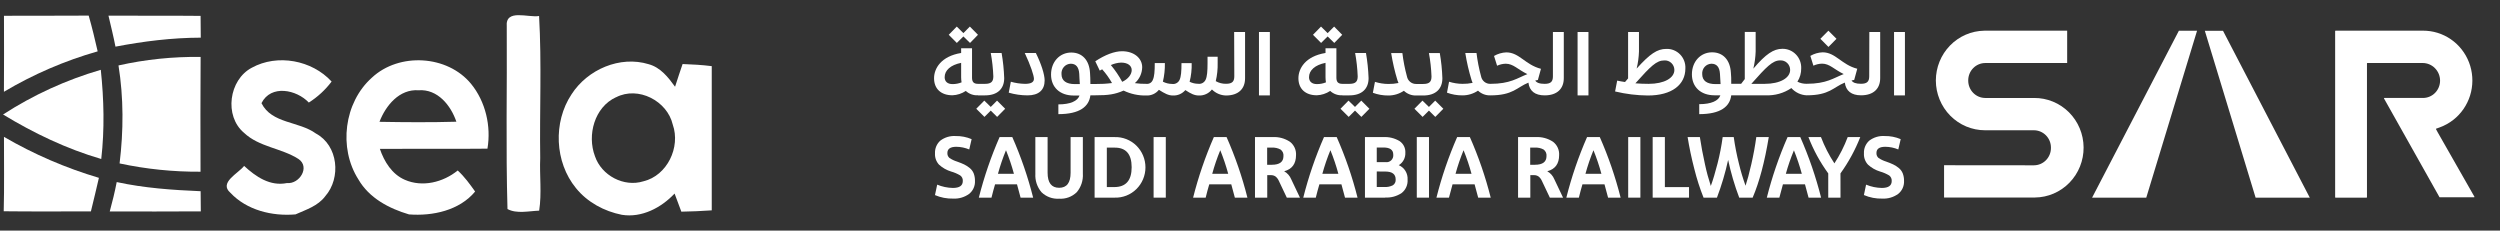
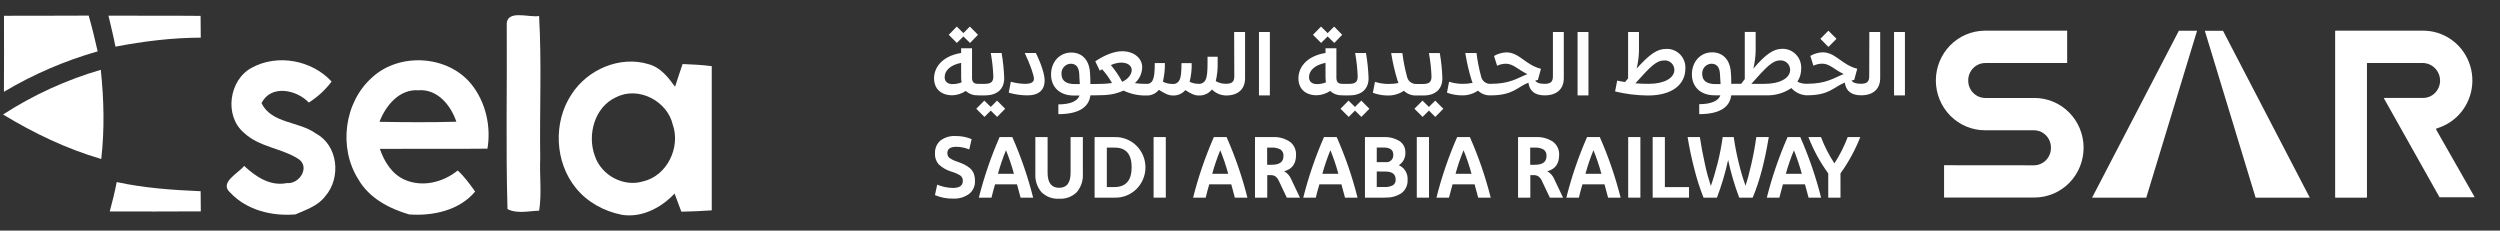
<svg xmlns="http://www.w3.org/2000/svg" width="412" height="38" viewBox="0 0 412 38" fill="none">
  <rect x="0" y="0" width="412" height="38" fill="#333333" stroke="none" />
  <g clip-path="url(#clip0_17_1565)">
    <g clip-path="url(#clip1_17_1565)">
      <g clip-path="url(#clip2_17_1565)">
        <path d="M83.514 4.366C83.242 1.376 87.067 2.957 88.84 2.636C89.287 10.421 88.909 18.239 89.029 26.043C88.902 28.914 89.301 31.859 88.854 34.715C87.158 34.778 85.141 35.268 83.634 34.45C83.347 24.44 83.579 14.392 83.514 4.366Z" fill="white" />
        <path d="M41.492 11.163C45.71 8.844 51.406 9.902 54.65 13.44C53.617 14.811 52.344 15.983 50.894 16.902C48.878 14.773 44.66 13.883 43.091 17C44.784 20.404 49.263 19.957 52.057 22C55.741 23.962 56.246 29.32 53.598 32.34C52.402 33.945 50.445 34.553 48.701 35.33C44.873 35.667 40.672 34.651 37.969 31.77C36.028 30.096 39.265 28.588 40.232 27.342C42.158 29.122 44.512 30.739 47.308 30.165C49.332 30.376 51.162 27.517 49.179 26.194C46.378 24.399 42.705 24.246 40.213 21.887C36.904 19.108 37.725 13.153 41.492 11.163Z" fill="white" />
        <path d="M61.292 12.794C65.768 8.62 73.732 9.06 77.636 13.823C80.029 16.751 80.957 20.794 80.332 24.5C74.419 24.562 68.507 24.5 62.6 24.529C63.318 26.636 64.591 28.71 66.713 29.629C69.62 30.904 73.034 30.043 75.428 28.096C76.543 29.112 77.426 30.337 78.299 31.565C75.72 34.689 71.287 35.632 67.404 35.335C64.105 34.361 60.833 32.639 59.06 29.562C55.763 24.39 56.689 16.895 61.292 12.794ZM62.531 20.074C66.763 20.151 70.988 20.179 75.21 20.06C74.299 17.364 72.115 14.643 68.976 14.876C65.818 14.651 63.569 17.385 62.538 20.074H62.531Z" fill="white" />
        <path d="M94.191 15.541C96.822 11.443 102.176 9.129 106.906 10.581C108.853 11.115 110.121 12.735 111.25 14.294C111.657 13.048 112.057 11.794 112.49 10.553C114.095 10.615 115.698 10.694 117.296 10.902V34.665C115.621 34.792 113.947 34.847 112.286 34.883C111.908 33.888 111.537 32.892 111.171 31.897C108.971 34.237 105.762 35.926 102.485 35.4C99.578 34.825 96.789 33.325 94.918 31C91.411 26.723 91.131 20.132 94.191 15.541ZM101.526 16.019C97.973 17.644 96.727 22.254 98.049 25.744C99.121 28.919 102.805 30.888 106.035 29.878C109.959 28.94 112.186 24.251 110.87 20.531C109.961 16.627 105.176 14.141 101.526 16.031V16.019Z" fill="white" />
        <path d="M0.655 2.6C5.308 2.572 9.966 2.615 14.616 2.572C15.176 4.519 15.645 6.488 16.095 8.464C10.679 10.007 5.487 12.247 0.647 15.127C0.676 10.952 0.669 6.778 0.655 2.6Z" fill="white" />
        <path d="M19.03 7.689C18.693 5.974 18.274 4.277 17.875 2.581C22.932 2.617 27.999 2.56 33.057 2.617C33.057 3.813 33.071 5.01 33.086 6.206C28.363 6.218 23.662 6.799 19.03 7.689Z" fill="white" />
-         <path d="M19.528 10.785C23.969 9.79 28.511 9.32 33.062 9.383C33.014 15.689 33.033 21.993 33.047 28.299C28.564 28.328 24.092 27.87 19.708 26.933C20.363 21.574 20.382 16.129 19.528 10.785Z" fill="white" />
        <path d="M0.502 18.869C5.486 15.646 10.912 13.165 16.61 11.505C17.129 16.388 17.246 21.314 16.686 26.203C10.969 24.531 5.581 21.952 0.502 18.869Z" fill="white" />
-         <path d="M0.655 22.555C5.582 25.422 10.834 27.689 16.299 29.308C15.871 31.151 15.438 32.993 14.981 34.837C10.196 34.837 5.411 34.873 0.612 34.816C0.718 30.722 0.648 26.639 0.655 22.555Z" fill="white" />
        <path d="M19.234 30.005C23.78 30.993 28.426 31.316 33.064 31.512C33.064 32.62 33.079 33.725 33.093 34.833C28.091 34.876 23.088 34.847 18.086 34.847C18.529 33.239 18.921 31.62 19.234 30.005Z" fill="white" />
      </g>
      <mask id="mask0_17_1565" style="mask-type:luminance" maskUnits="userSpaceOnUse" x="145" y="0" width="267" height="38">
        <path d="M412 0.235H145.299V37.765H412V0.235Z" fill="white" />
      </mask>
      <g mask="url(#mask0_17_1565)">
        <mask id="mask1_17_1565" style="mask-type:luminance" maskUnits="userSpaceOnUse" x="145" y="0" width="267" height="38">
          <path d="M412 0.235H145.299V37.765H412V0.235Z" fill="white" />
        </mask>
        <g mask="url(#mask1_17_1565)">
          <path d="M154.083 32.161L154.447 30.431C155.268 30.771 156.145 30.955 157.033 30.973C158.124 30.973 158.669 30.595 158.669 29.837C158.684 29.66 158.654 29.481 158.581 29.32C158.507 29.158 158.393 29.019 158.25 28.915C157.776 28.632 157.266 28.414 156.734 28.265C156.001 28.042 155.325 27.658 154.755 27.139C154.525 26.892 154.348 26.601 154.233 26.282C154.118 25.963 154.069 25.624 154.088 25.286C154.067 24.887 154.136 24.489 154.29 24.122C154.444 23.754 154.679 23.427 154.977 23.166C155.698 22.627 156.583 22.363 157.477 22.419C158.385 22.401 159.286 22.575 160.124 22.931L159.73 24.63C159.055 24.349 158.334 24.199 157.603 24.19C156.619 24.19 156.128 24.533 156.128 25.214C156.118 25.367 156.144 25.52 156.202 25.662C156.261 25.803 156.352 25.929 156.467 26.028C156.853 26.288 157.276 26.49 157.72 26.627C158.195 26.794 158.589 26.953 158.902 27.103C159.225 27.261 159.528 27.457 159.806 27.687C160.097 27.919 160.323 28.225 160.463 28.572C160.612 28.965 160.684 29.385 160.674 29.806C160.696 30.22 160.618 30.632 160.447 31.009C160.277 31.385 160.019 31.714 159.694 31.966C158.937 32.507 158.023 32.776 157.099 32.729C156.059 32.758 155.025 32.559 154.067 32.146" fill="white" />
          <path d="M168.191 32.571L167.6 30.374H163.988C163.79 31.04 163.593 31.772 163.397 32.571H161.312C162.176 29.154 163.319 25.817 164.731 22.593H166.827C168.25 25.814 169.399 29.152 170.262 32.571H168.191ZM165.786 24.758C165.267 26.023 164.825 27.319 164.463 28.639H167.095C166.737 27.319 166.301 26.023 165.786 24.758Z" fill="white" />
          <path d="M170.625 28.608V22.593H172.645V28.465C172.645 30.118 173.282 30.948 174.545 30.948C175.808 30.948 176.434 30.118 176.434 28.465V22.593H178.455V28.608C178.528 29.727 178.166 30.83 177.444 31.68C177.061 32.052 176.605 32.34 176.105 32.523C175.606 32.706 175.074 32.782 174.545 32.745C174.014 32.781 173.482 32.705 172.982 32.522C172.483 32.338 172.025 32.052 171.641 31.68C170.917 30.831 170.554 29.727 170.63 28.608" fill="white" />
          <path d="M180.39 32.571V22.593H183.687C184.348 22.571 185.005 22.685 185.621 22.926C186.236 23.167 186.798 23.531 187.272 23.996C187.746 24.462 188.123 25.019 188.38 25.635C188.638 26.251 188.771 26.913 188.771 27.582C188.771 28.251 188.638 28.913 188.38 29.529C188.123 30.145 187.746 30.702 187.272 31.167C186.798 31.633 186.236 31.997 185.621 32.238C185.005 32.479 184.348 32.592 183.687 32.571H180.39ZM183.628 24.328H182.405V30.83H183.628C185.543 30.83 186.5 29.738 186.497 27.554C186.493 25.369 185.537 24.294 183.628 24.328Z" fill="white" />
          <path d="M192.123 22.588H190.113V32.571H192.123V22.588Z" fill="white" />
          <path d="M203.504 32.571L202.912 30.374H199.286C199.087 31.04 198.89 31.772 198.695 32.571H196.624C197.488 29.154 198.631 25.817 200.043 22.593H202.14C203.565 25.813 204.714 29.151 205.574 32.571H203.504ZM201.1 24.758C200.579 26.023 200.137 27.319 199.776 28.639H202.408C202.05 27.319 201.613 26.023 201.1 24.758Z" fill="white" />
          <path d="M209.449 28.864H208.842V32.571H206.822V22.593H209.722C210.729 22.533 211.73 22.802 212.576 23.361C212.909 23.614 213.177 23.947 213.353 24.33C213.53 24.713 213.61 25.135 213.586 25.557C213.586 26.99 212.934 27.879 211.631 28.224C212.158 28.518 212.569 28.986 212.797 29.55L214.232 32.571H212.065L210.727 29.75C210.604 29.485 210.42 29.253 210.191 29.074C209.966 28.927 209.702 28.854 209.433 28.864M209.6 24.328H208.827V27.154H209.6C210.876 27.154 211.514 26.678 211.514 25.726C211.536 25.519 211.503 25.311 211.42 25.121C211.337 24.932 211.205 24.768 211.04 24.646C210.598 24.406 210.1 24.296 209.6 24.328Z" fill="white" />
          <path d="M221.657 32.571L221.066 30.374H217.435C217.236 31.04 217.039 31.772 216.843 32.571H214.777C215.638 29.154 216.78 25.816 218.193 22.593H220.289C221.713 25.813 222.862 29.151 223.723 32.571H221.657ZM219.248 24.758C218.728 26.023 218.286 27.319 217.924 28.639H220.561C220.206 27.319 219.769 26.023 219.253 24.758" fill="white" />
          <path d="M228.279 32.571H224.945V22.593H227.976C228.909 22.539 229.838 22.767 230.643 23.248C230.955 23.456 231.208 23.743 231.377 24.081C231.545 24.418 231.622 24.795 231.602 25.173C231.62 25.581 231.529 25.987 231.339 26.347C231.149 26.707 230.866 27.009 230.522 27.221C230.976 27.417 231.361 27.751 231.62 28.177C231.88 28.604 232.003 29.101 231.971 29.601C232 30.022 231.926 30.444 231.755 30.829C231.584 31.214 231.322 31.55 230.992 31.808C230.188 32.348 229.232 32.609 228.269 32.55M226.89 24.308V26.719H228.34C228.51 26.745 228.683 26.73 228.846 26.677C229.01 26.624 229.158 26.533 229.281 26.411C229.404 26.29 229.498 26.141 229.554 25.977C229.611 25.813 229.629 25.637 229.608 25.465C229.608 24.697 229.067 24.308 227.992 24.308H226.89ZM226.89 28.26V30.82H228.138C228.62 30.85 229.102 30.753 229.537 30.538C229.695 30.438 229.822 30.296 229.905 30.127C229.988 29.957 230.023 29.769 230.006 29.581C230.006 28.705 229.441 28.27 228.305 28.27L226.89 28.26Z" fill="white" />
          <path d="M235.498 22.588H233.487V32.571H235.498V22.588Z" fill="white" />
          <path d="M243.604 32.571L243.013 30.374H239.381C239.186 31.04 238.989 31.772 238.79 32.571H236.725C237.585 29.154 238.727 25.816 240.139 22.593H242.235C243.66 25.813 244.809 29.151 245.67 32.571H243.604ZM241.195 24.758C240.675 26.023 240.232 27.319 239.872 28.639H242.503C242.148 27.319 241.71 26.023 241.195 24.758Z" fill="white" />
          <path d="M252.803 28.864H252.197V32.571H250.176V22.593H253.075C254.084 22.534 255.087 22.803 255.935 23.361C256.268 23.614 256.536 23.947 256.712 24.33C256.889 24.713 256.968 25.135 256.945 25.557C256.945 26.99 256.293 27.879 254.99 28.224C255.516 28.518 255.928 28.986 256.157 29.55L257.592 32.571H255.414L254.076 29.75C253.953 29.484 253.769 29.253 253.54 29.074C253.315 28.927 253.05 28.853 252.782 28.864M252.955 24.328H252.176V27.154H252.955C254.227 27.154 254.864 26.678 254.864 25.726C254.885 25.519 254.853 25.311 254.769 25.121C254.686 24.932 254.555 24.768 254.389 24.645C253.95 24.406 253.452 24.296 252.955 24.328Z" fill="white" />
          <path d="M265.011 32.571L264.42 30.374H260.788C260.59 31.04 260.392 31.772 260.198 32.571H258.132C258.992 29.154 260.134 25.816 261.546 22.593H263.647C265.068 25.814 266.215 29.152 267.078 32.571H265.011ZM262.602 24.758C262.084 26.023 261.644 27.319 261.284 28.639H263.91C263.554 27.319 263.118 26.023 262.602 24.758Z" fill="white" />
          <path d="M270.336 22.588H268.325V32.571H270.336V22.588Z" fill="white" />
          <path d="M272.36 32.571V22.588H274.371V30.835H278.351V32.571H272.36Z" fill="white" />
          <path d="M287.656 30.646C287.954 29.755 288.278 28.548 288.625 27.026C288.972 25.504 289.243 24.026 289.438 22.593H291.494C290.82 26.688 289.935 30.014 288.837 32.571H286.624C285.857 30.55 285.247 28.472 284.796 26.355C284.336 28.471 283.719 30.549 282.953 32.571H280.745C280.134 31.038 279.628 29.464 279.23 27.861C278.762 26.058 278.392 24.303 278.119 22.593H280.139C280.357 24.047 280.638 25.536 280.977 27.062C281.234 28.274 281.557 29.47 281.942 30.646C282.306 29.646 282.676 28.409 283.053 26.934C283.418 25.505 283.7 24.055 283.897 22.593H285.72C285.927 24.07 286.214 25.535 286.579 26.98C286.877 28.222 287.245 29.446 287.68 30.646" fill="white" />
          <path d="M298.052 32.571L297.46 30.374H293.829C293.634 31.04 293.436 31.772 293.237 32.571H291.172C292.033 29.153 293.178 25.816 294.591 22.593H296.687C298.108 25.814 299.256 29.152 300.117 32.571H298.052ZM295.647 24.758C295.12 26.022 294.673 27.318 294.308 28.639H296.939C296.579 27.32 296.143 26.024 295.632 24.758" fill="white" />
          <path d="M303.314 32.571H301.294V28.577C299.952 26.736 298.854 24.724 298.03 22.593H300.096C300.676 24.114 301.418 25.566 302.309 26.924C303.194 25.566 303.93 24.114 304.501 22.593H306.572C305.736 24.718 304.639 26.728 303.309 28.577L303.314 32.571Z" fill="white" />
-           <path d="M307.168 32.161L307.531 30.431C308.355 30.772 309.234 30.956 310.123 30.973C311.209 30.973 311.754 30.595 311.754 29.837C311.768 29.66 311.737 29.483 311.664 29.322C311.591 29.161 311.479 29.021 311.34 28.915C310.865 28.634 310.355 28.415 309.825 28.265C309.092 28.043 308.418 27.658 307.85 27.139C307.618 26.893 307.439 26.602 307.324 26.283C307.208 25.964 307.158 25.625 307.178 25.286C307.156 24.887 307.226 24.489 307.38 24.121C307.534 23.754 307.769 23.427 308.067 23.166C308.795 22.622 309.69 22.357 310.592 22.419C311.499 22.401 312.398 22.576 313.234 22.931L312.84 24.63C312.167 24.349 311.447 24.199 310.718 24.19C309.709 24.19 309.239 24.533 309.239 25.214C309.23 25.367 309.255 25.52 309.314 25.661C309.373 25.802 309.462 25.928 309.578 26.028C309.965 26.287 310.386 26.489 310.83 26.627C311.232 26.764 311.626 26.923 312.012 27.103C312.336 27.262 312.641 27.457 312.921 27.687C313.209 27.921 313.433 28.226 313.572 28.572C313.721 28.965 313.795 29.385 313.785 29.806C313.806 30.22 313.729 30.632 313.557 31.009C313.387 31.385 313.128 31.714 312.805 31.966C312.047 32.507 311.134 32.776 310.209 32.729C309.168 32.758 308.134 32.559 307.178 32.146" fill="white" />
          <path d="M158.766 6.006L159.862 7.076L161.171 5.734L159.831 4.378L158.766 5.458L157.675 4.378L156.352 5.734L157.685 7.076L158.766 6.006Z" fill="white" />
          <path d="M156.977 13.859C156.149 13.859 155.679 13.429 155.679 12.723C155.679 11.596 156.649 10.706 158.396 10.357V12.723C158.398 13.007 158.422 13.291 158.467 13.572C157.994 13.765 157.487 13.862 156.977 13.859ZM161.169 15.717H162.337C164.412 15.717 165.493 14.612 165.493 12.881C165.445 11.489 165.301 10.102 165.064 8.729H163.276C163.51 10 163.652 11.287 163.701 12.579C163.701 13.429 163.372 13.818 162.337 13.818H161.169C160.417 13.818 160.19 13.444 160.19 12.794V7.951H158.396V8.729C155.068 9.277 153.932 11.289 153.932 12.897C153.932 14.652 155.098 15.702 156.962 15.702C157.747 15.672 158.509 15.424 159.164 14.985C159.437 15.236 159.756 15.428 160.103 15.551C160.45 15.674 160.818 15.726 161.184 15.702" fill="white" />
          <path d="M163.276 17.622L162.21 16.582L160.887 17.924L162.235 19.265L163.276 18.226L164.327 19.265L165.65 17.924L164.312 16.582L163.276 17.622Z" fill="white" />
          <path d="M168.878 8.729C169.842 10.777 170.393 12.446 170.393 12.983C170.393 13.521 169.953 13.818 168.928 13.818C168.135 13.804 167.348 13.687 166.585 13.47L166.241 15.272C167.249 15.566 168.293 15.716 169.343 15.717C171.191 15.717 172.156 14.826 172.156 13.255C172.156 12.277 171.6 10.531 170.706 8.729H168.878Z" fill="white" />
          <path d="M184.94 13.485C184.411 12.501 183.783 11.575 183.067 10.721C183.601 10.478 184.175 10.341 184.759 10.316C185.865 10.316 186.506 10.828 186.506 11.555C186.506 12.282 185.88 13.055 184.94 13.485ZM177.152 13.859C175.718 13.859 174.934 13.311 174.934 12.205C174.918 11.992 174.945 11.777 175.014 11.574C175.083 11.371 175.191 11.184 175.333 11.025C175.474 10.865 175.647 10.737 175.838 10.647C176.03 10.557 176.238 10.507 176.45 10.501C177.288 10.501 177.783 11.013 177.859 12.159C177.859 12.671 177.929 13.183 177.955 13.849H177.147M203.413 12.569C203.413 13.419 203.084 13.808 202.049 13.808C201.457 13.821 200.871 13.67 200.357 13.373C200.589 12.392 200.694 11.386 200.67 10.378V9.354H199.003V10.378C199.003 11.745 198.933 12.61 198.69 13.132C198.584 13.364 198.406 13.555 198.184 13.677C197.962 13.799 197.708 13.845 197.458 13.808C196.969 13.806 196.487 13.693 196.048 13.475C196.306 12.473 196.419 11.438 196.387 10.403H194.709C194.709 11.77 194.639 12.636 194.396 13.158C194.289 13.39 194.111 13.582 193.888 13.703C193.666 13.825 193.409 13.871 193.159 13.833C192.632 13.829 192.113 13.701 191.644 13.46C191.883 12.454 191.993 11.422 191.972 10.388H190.305C190.305 11.755 190.235 12.62 189.992 13.142C189.915 13.363 189.766 13.551 189.569 13.674C189.373 13.797 189.141 13.848 188.911 13.818C188.279 13.828 187.647 13.789 187.022 13.7C187.394 13.374 187.694 12.972 187.904 12.521C188.112 12.069 188.225 11.578 188.234 11.079C188.234 9.61 186.911 8.443 184.91 8.443C183.673 8.443 182.107 9.031 180.501 10.101L181.239 11.637L181.637 11.422C182.258 12.114 182.802 12.872 183.259 13.685C182.339 13.803 181.413 13.856 180.486 13.844H179.697C179.697 13.05 179.667 12.548 179.637 12.042C179.526 9.881 178.318 8.658 176.541 8.658C174.636 8.658 173.212 10.194 173.212 12.287C173.212 14.381 174.677 15.743 176.94 15.743H177.905C177.591 16.654 176.389 17.202 174.419 17.202V18.81C177.955 18.81 179.471 17.555 179.697 15.707H180.506C182.698 15.707 183.719 15.554 185.168 14.929C186.331 15.491 187.608 15.768 188.895 15.738C189.292 15.759 189.688 15.686 190.052 15.523C190.415 15.36 190.736 15.113 190.987 14.801C191.952 15.415 192.563 15.738 193.286 15.738C193.673 15.757 194.06 15.687 194.417 15.533C194.774 15.378 195.092 15.144 195.346 14.847C196.255 15.451 196.861 15.738 197.564 15.738C197.976 15.757 198.386 15.677 198.763 15.505C199.138 15.332 199.468 15.072 199.726 14.745C200.342 15.359 201.164 15.714 202.028 15.738C204.105 15.738 205.186 14.632 205.186 12.902V5.274H203.388L203.413 12.569Z" fill="white" />
          <path d="M209.272 5.274H207.479V15.723H209.272V5.274Z" fill="white" />
          <path d="M218.793 6.006L219.889 7.076L221.197 5.734L219.864 4.378L218.793 5.458L217.702 4.378L216.379 5.734L217.717 7.076L218.793 6.006Z" fill="white" />
          <path d="M223.303 17.622L222.232 16.582L220.914 17.924L222.263 19.265L223.303 18.226L224.354 19.265L225.678 17.924L224.339 16.582L223.303 17.622Z" fill="white" />
          <path d="M217.026 13.859C216.197 13.859 215.727 13.429 215.727 12.723C215.727 11.596 216.697 10.706 218.445 10.357V12.723C218.446 13.007 218.47 13.291 218.516 13.572C218.042 13.765 217.536 13.862 217.026 13.859ZM221.218 15.717H222.385C224.461 15.717 225.542 14.612 225.542 12.881C225.493 11.489 225.349 10.102 225.112 8.729H223.324C223.558 10 223.7 11.287 223.748 12.579C223.748 13.429 223.42 13.818 222.385 13.818H221.218C220.465 13.818 220.238 13.444 220.238 12.794V7.951H218.445V8.729C215.116 9.277 213.979 11.289 213.979 12.897C213.979 14.652 215.146 15.702 217.011 15.702C217.796 15.672 218.557 15.424 219.213 14.985C219.485 15.236 219.804 15.428 220.151 15.551C220.499 15.674 220.866 15.726 221.233 15.702" fill="white" />
          <path d="M233.38 15.738H234.548C236.624 15.738 237.704 14.632 237.704 12.902C237.658 11.509 237.516 10.122 237.28 8.75H235.487C235.721 10.021 235.863 11.307 235.912 12.6C235.912 13.449 235.588 13.838 234.548 13.838H233.38C233.025 13.845 232.678 13.725 232.401 13.498C232.123 13.272 231.934 12.954 231.866 12.6C231.521 11.337 231.269 10.05 231.113 8.75H229.264C229.506 10.267 229.853 11.766 230.3 13.234L230.471 13.68C229.92 13.793 229.357 13.846 228.794 13.838C228.047 13.832 227.305 13.714 226.592 13.49L226.248 15.292C227.058 15.591 227.913 15.742 228.774 15.738C229.694 15.747 230.595 15.476 231.36 14.96C231.905 15.48 232.632 15.76 233.38 15.738Z" fill="white" />
          <path d="M235.487 17.622L234.421 16.582L233.098 17.924L234.446 19.265L235.487 18.226L236.537 19.265L237.861 17.924L236.522 16.582L235.487 17.622Z" fill="white" />
          <path d="M255.92 12.579C255.92 13.429 255.592 13.818 254.556 13.818C253.687 13.818 253.217 13.618 253.005 13.27L253.444 13.183L253.95 11.34C251.348 10.675 250.384 8.632 248.237 8.632C247.527 8.661 246.834 8.863 246.216 9.221L246.721 10.833C247.167 10.625 247.651 10.512 248.141 10.501C249.394 10.501 250.091 11.427 251.712 12.216C250.035 12.866 248.909 13.818 245.595 13.818C245.239 13.825 244.892 13.704 244.615 13.478C244.338 13.251 244.148 12.933 244.08 12.579C243.735 11.316 243.484 10.03 243.327 8.729H241.478C241.72 10.247 242.067 11.746 242.519 13.214L242.685 13.659C242.134 13.773 241.571 13.826 241.009 13.818C240.262 13.811 239.52 13.694 238.806 13.47L238.463 15.272C239.272 15.571 240.127 15.722 240.989 15.717C241.908 15.727 242.809 15.456 243.575 14.939C244.12 15.459 244.847 15.739 245.595 15.717C249.363 15.717 249.965 14.392 251.883 13.618C252.05 15.001 252.975 15.717 254.556 15.717C256.632 15.717 257.713 14.611 257.713 12.881V5.274H255.92V12.579Z" fill="white" />
-           <path d="M261.779 5.274H259.985V15.723H261.779V5.274Z" fill="white" />
+           <path d="M261.779 5.274H259.985V15.723H261.779V5.274" fill="white" />
          <path d="M271.698 13.818C270.931 13.818 270.219 13.787 269.511 13.731C272.037 10.905 272.992 9.958 274.274 9.958C274.487 9.944 274.699 9.974 274.9 10.046C275.1 10.119 275.284 10.232 275.439 10.378C275.594 10.525 275.719 10.702 275.804 10.899C275.89 11.097 275.935 11.309 275.937 11.525C275.937 12.851 274.274 13.818 271.698 13.818ZM274.608 8.059C273.093 8.059 271.896 8.893 269.719 11.299C269.942 10.384 270.07 9.447 270.102 8.504V5.279H268.31V12.922C268.153 13.127 267.981 13.311 267.804 13.516C267.359 13.46 266.935 13.373 266.511 13.286L266.168 15.072C267.941 15.498 269.756 15.722 271.578 15.738C275.543 15.738 277.75 13.951 277.75 11.289C277.773 10.863 277.706 10.437 277.557 10.038C277.407 9.639 277.178 9.276 276.882 8.972C276.586 8.668 276.232 8.43 275.839 8.272C275.448 8.115 275.029 8.042 274.608 8.059Z" fill="white" />
          <path d="M302.653 6.395L301.314 5.059L299.996 6.395L301.329 7.736L302.653 6.395Z" fill="white" />
          <path d="M290.823 13.818H288.62C291.095 11.038 292.116 9.953 293.369 9.953C293.58 9.94 293.792 9.97 293.991 10.043C294.19 10.116 294.374 10.23 294.527 10.377C294.681 10.525 294.805 10.702 294.888 10.9C294.973 11.097 295.015 11.31 295.015 11.524C295.015 12.85 293.354 13.818 290.823 13.818ZM282.74 13.859C281.306 13.859 280.523 13.311 280.523 12.205C280.507 11.992 280.535 11.777 280.604 11.574C280.671 11.371 280.78 11.184 280.921 11.025C281.064 10.865 281.234 10.737 281.427 10.647C281.619 10.557 281.827 10.507 282.039 10.501C282.877 10.501 283.377 11.013 283.449 12.159C283.478 12.671 283.519 13.183 283.549 13.849H282.735M308.047 12.569C308.047 13.419 307.719 13.808 306.679 13.808C305.815 13.808 305.345 13.603 305.133 13.26L305.572 13.173L306.077 11.33C303.476 10.664 302.511 8.622 300.364 8.622C299.654 8.65 298.961 8.852 298.344 9.211L298.849 10.823C299.296 10.615 299.782 10.502 300.272 10.49C301.526 10.49 302.222 11.417 303.844 12.205C302.163 12.856 301.041 13.808 297.728 13.808C297.202 13.817 296.682 13.697 296.212 13.46C296.634 12.806 296.852 12.039 296.838 11.258C296.855 10.837 296.785 10.417 296.635 10.024C296.486 9.63 296.258 9.272 295.966 8.971C295.675 8.67 295.326 8.433 294.942 8.273C294.556 8.114 294.142 8.035 293.727 8.043C292.287 8.043 290.995 8.908 288.949 11.315C289.172 10.389 289.301 9.442 289.332 8.489V5.263H287.539V13.03C287.343 13.291 287.14 13.541 286.943 13.808H285.308C285.308 13.014 285.308 12.513 285.252 12.006C285.134 9.845 283.928 8.622 282.15 8.622C280.246 8.622 278.826 10.158 278.826 12.252C278.826 14.345 280.291 15.707 282.55 15.707H283.519C283.205 16.618 282.004 17.166 280.034 17.166V18.81C283.569 18.81 285.084 17.555 285.308 15.707H290.995C292.491 15.776 293.971 15.358 295.217 14.514C295.539 14.873 295.929 15.163 296.361 15.367C296.795 15.572 297.265 15.688 297.742 15.707C301.511 15.707 302.107 14.381 304.026 13.608C304.199 14.99 305.123 15.707 306.698 15.707C308.774 15.707 309.855 14.601 309.855 12.871V5.274H308.068L308.047 12.569Z" fill="white" />
          <path d="M313.932 5.274H312.139V15.723H313.932V5.274Z" fill="white" />
          <path d="M344.778 32.571H353.706L362.074 5.07H359.076L344.778 32.571Z" fill="white" />
          <path d="M366.351 5.073H363.355L371.724 32.571H380.651L366.351 5.073Z" fill="white" />
          <path d="M320.383 27.229V32.55H335.347C337.494 32.533 339.545 31.653 341.05 30.103C342.558 28.553 343.394 26.46 343.377 24.285C343.36 22.11 342.492 20.03 340.963 18.504C339.433 16.978 337.368 16.13 335.222 16.146H327.175C326.43 16.146 325.715 15.845 325.189 15.311C324.662 14.777 324.366 14.053 324.364 13.298V13.235C324.366 12.479 324.662 11.755 325.189 11.221C325.715 10.687 326.43 10.387 327.175 10.386H340.669V5.059H327.001C324.876 5.093 322.849 5.972 321.358 7.507C319.867 9.042 319.03 11.109 319.028 13.263C319.032 15.441 319.888 17.528 321.407 19.067C322.928 20.605 324.989 21.469 327.137 21.468H335.185C335.93 21.469 336.643 21.769 337.17 22.302C337.697 22.836 337.994 23.559 337.995 24.314V24.395C337.995 25.15 337.697 25.874 337.171 26.408C336.644 26.942 335.93 27.242 335.185 27.243L320.383 27.229Z" fill="white" />
          <path d="M384.885 32.571H390.01C390.028 32.571 390.045 32.564 390.056 32.551C390.069 32.539 390.076 32.522 390.076 32.504V10.447C390.076 10.43 390.082 10.414 390.094 10.402C390.105 10.39 390.121 10.383 390.138 10.383H399.25C400.012 10.383 400.742 10.69 401.281 11.236C401.821 11.782 402.124 12.523 402.124 13.295C402.122 14.05 401.826 14.774 401.299 15.308C400.772 15.842 400.058 16.143 399.314 16.144H392.946C392.935 16.144 392.923 16.147 392.914 16.152C392.904 16.158 392.896 16.166 392.89 16.176C392.884 16.186 392.882 16.198 392.882 16.209C392.88 16.22 392.883 16.232 392.89 16.242L402.016 32.475C402.02 32.486 402.029 32.494 402.039 32.501C402.049 32.507 402.061 32.51 402.072 32.51H407.723C407.735 32.51 407.747 32.507 407.756 32.501C407.767 32.495 407.775 32.487 407.779 32.477C407.786 32.467 407.788 32.456 407.788 32.445C407.79 32.433 407.786 32.422 407.781 32.412L401.741 21.82L401.457 21.292C401.451 21.284 401.449 21.275 401.449 21.265C401.448 21.256 401.449 21.247 401.453 21.238C401.455 21.229 401.461 21.221 401.467 21.214C401.474 21.208 401.483 21.203 401.49 21.2L402.061 20.995C402.872 20.701 403.631 20.28 404.314 19.745C405.61 18.727 406.57 17.332 407.068 15.748C407.564 14.163 407.574 12.463 407.097 10.873C406.619 9.282 405.676 7.876 404.393 6.841C403.108 5.805 401.545 5.19 399.908 5.076C399.763 5.076 399.623 5.061 399.476 5.059H384.896C384.879 5.059 384.862 5.066 384.849 5.078C384.837 5.09 384.831 5.107 384.831 5.125V32.504C384.831 32.522 384.837 32.539 384.849 32.551C384.862 32.564 384.879 32.571 384.896 32.571" fill="white" />
        </g>
      </g>
    </g>
  </g>
  <defs>
    <clipPath id="clip0_17_1565">
      <rect width="411.498" height="37.53" fill="white" transform="translate(0.502 0.235)" />
    </clipPath>
    <clipPath id="clip1_17_1565">
      <rect width="411.498" height="37.53" fill="white" transform="translate(0.502 0.235)" />
    </clipPath>
    <clipPath id="clip2_17_1565">
      <rect width="116.797" height="33" fill="white" transform="translate(0.502 2.5)" />
    </clipPath>
  </defs>
</svg>